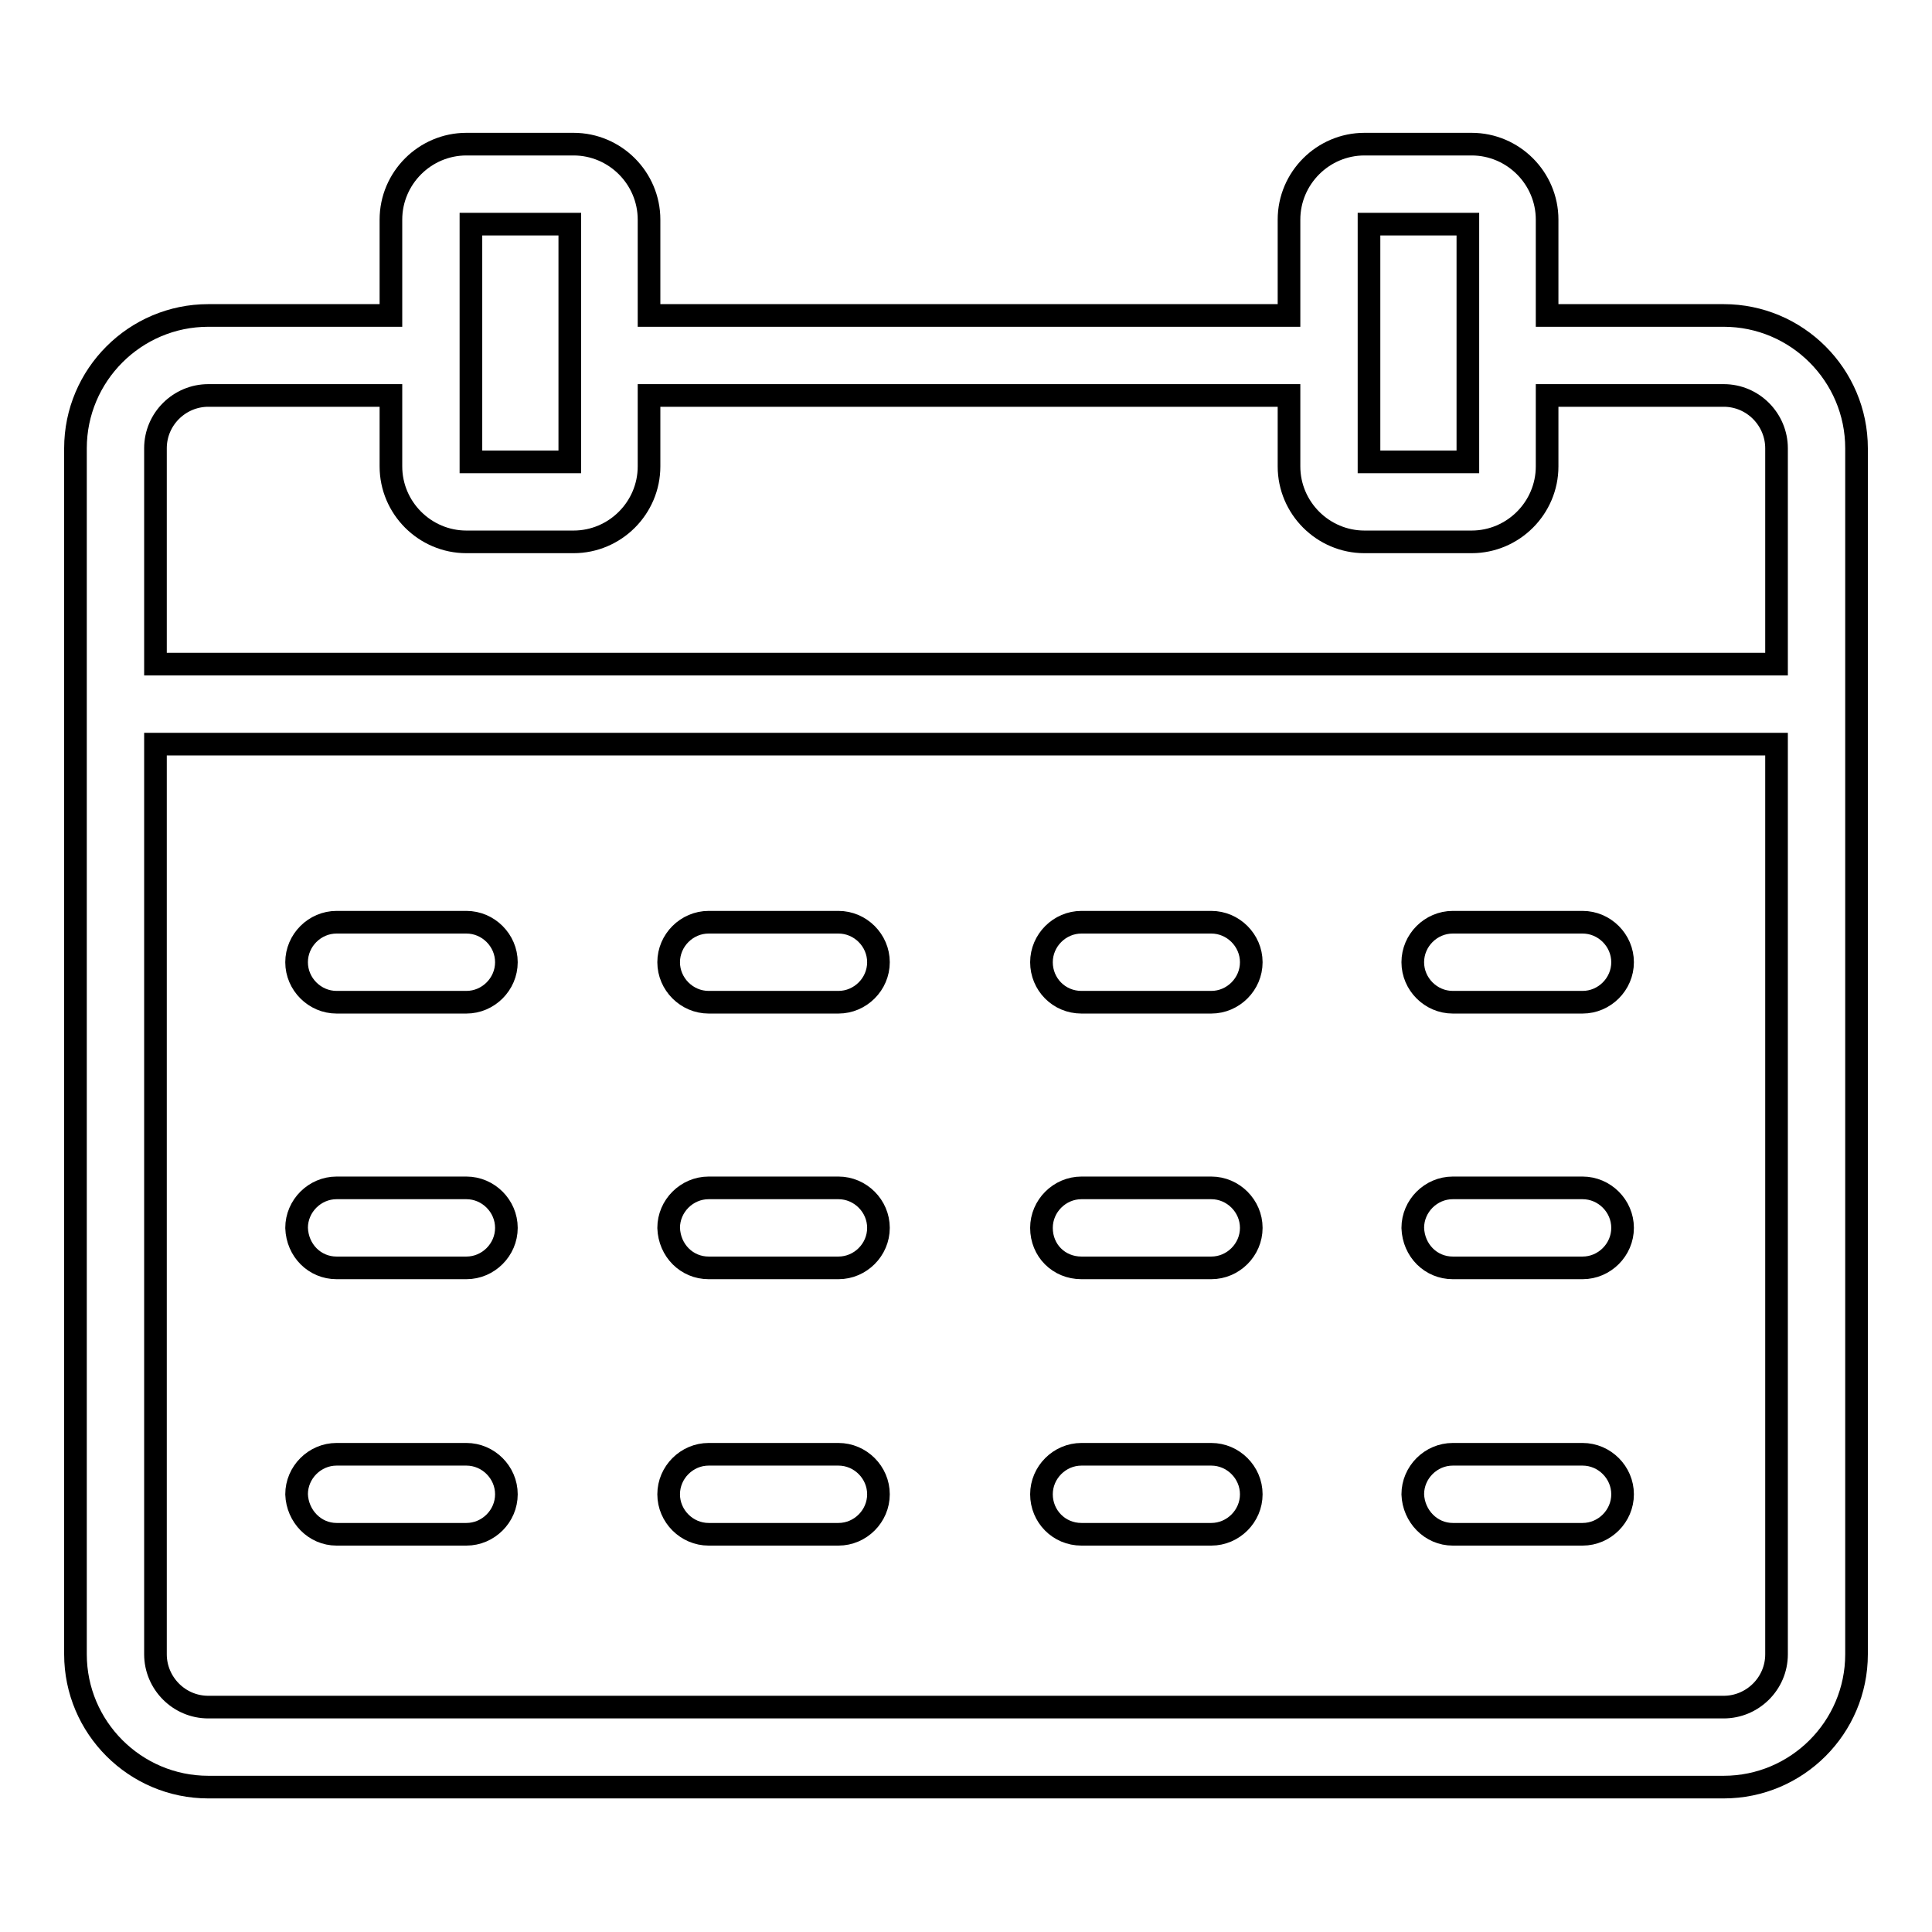
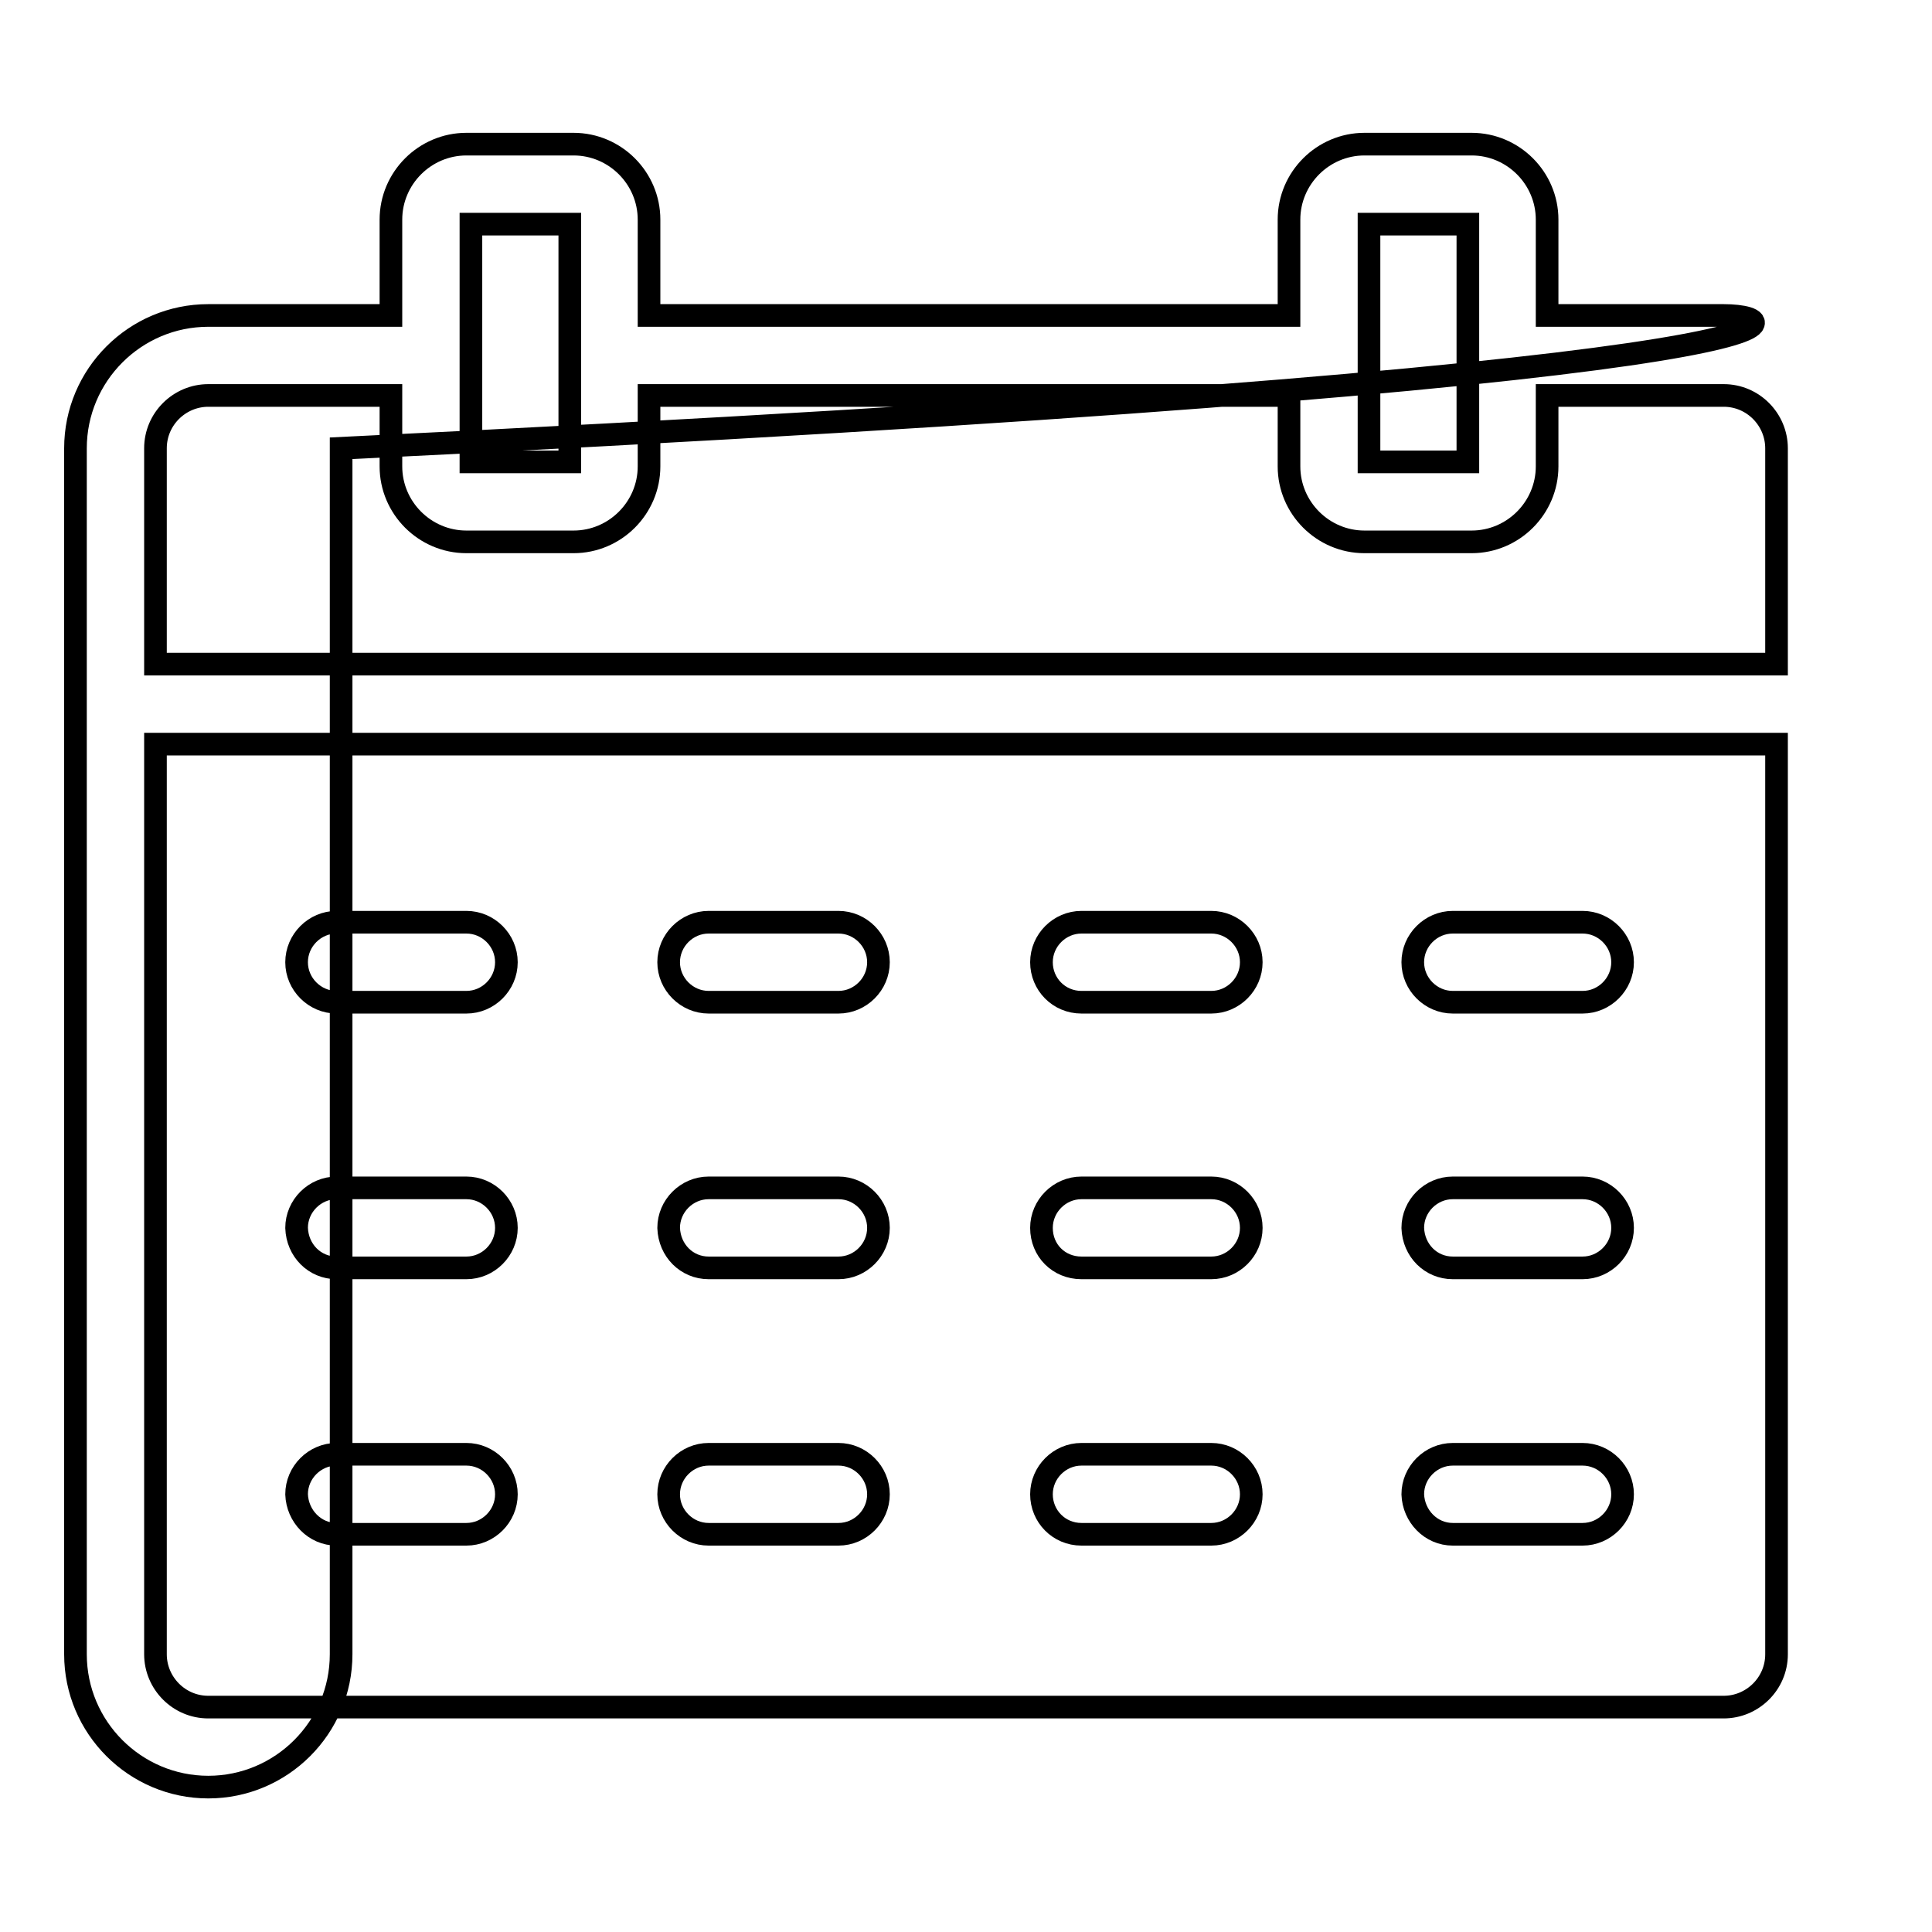
<svg xmlns="http://www.w3.org/2000/svg" version="1.1" x="0px" y="0px" viewBox="0 0 256 256" enable-background="new 0 0 256 256" xml:space="preserve">
  <g>
    <g>
-       <path stroke-width="3" fill-opacity="0" stroke="#000000" d="M228.4,41.8H205V29.1c0-5.5-4.5-10-10-10h-14.2c-5.5,0-10,4.5-10,10v12.7H86V29.1c0-5.5-4.5-10-10-10H61.8c-5.5,0-10,4.5-10,10v12.7H27.6c-9.7,0-17.6,7.9-17.6,17.6v159.8c0,9.7,7.9,17.6,17.6,17.6h200.8c9.7,0,17.6-7.9,17.6-17.6V59.4C246,49.7,238.1,41.8,228.4,41.8z M181.4,29.7h13.1v31.5h-13.1V29.7z M62.4,29.7h13.1v31.5H62.4V29.7z M235.4,219.2c0,3.9-3.2,7-7,7H27.6c-3.9,0-7-3.2-7-7V98.6h214.8V219.2L235.4,219.2z M235.4,88H20.6V59.4c0-3.9,3.2-7,7-7h24.2v9.4c0,5.5,4.5,10,10,10H76c5.5,0,10-4.5,10-10v-9.4h84.8v9.4c0,5.5,4.5,10,10,10H195c5.5,0,10-4.5,10-10v-9.4h23.4c3.9,0,7,3.2,7,7V88L235.4,88z M44.6,132.8h17.2c2.9,0,5.3-2.4,5.3-5.3s-2.4-5.3-5.3-5.3H44.6c-2.9,0-5.3,2.4-5.3,5.3S41.7,132.8,44.6,132.8z M93.9,132.8h17.2c2.9,0,5.3-2.4,5.3-5.3s-2.4-5.3-5.3-5.3H93.9c-2.9,0-5.3,2.4-5.3,5.3C88.6,130.4,91,132.8,93.9,132.8z M143.3,132.8h17.2c2.9,0,5.3-2.4,5.3-5.3s-2.4-5.3-5.3-5.3h-17.2c-2.9,0-5.3,2.4-5.3,5.3C138,130.4,140.3,132.8,143.3,132.8z M192.5,132.8h17.2c2.9,0,5.3-2.4,5.3-5.3s-2.4-5.3-5.3-5.3h-17.2c-2.9,0-5.3,2.4-5.3,5.3S189.6,132.8,192.5,132.8z M44.6,168h17.2c2.9,0,5.3-2.4,5.3-5.3c0-2.9-2.4-5.3-5.3-5.3H44.6c-2.9,0-5.3,2.4-5.3,5.3C39.4,165.7,41.7,168,44.6,168z M93.9,168h17.2c2.9,0,5.3-2.4,5.3-5.3c0-2.9-2.4-5.3-5.3-5.3H93.9c-2.9,0-5.3,2.4-5.3,5.3C88.7,165.7,91,168,93.9,168z M143.3,168h17.2c2.9,0,5.3-2.4,5.3-5.3c0-2.9-2.4-5.3-5.3-5.3h-17.2c-2.9,0-5.3,2.4-5.3,5.3C138,165.7,140.3,168,143.3,168z M192.5,168h17.2c2.9,0,5.3-2.4,5.3-5.3c0-2.9-2.4-5.3-5.3-5.3h-17.2c-2.9,0-5.3,2.4-5.3,5.3C187.3,165.7,189.6,168,192.5,168z M44.6,203.3h17.2c2.9,0,5.3-2.4,5.3-5.3c0-2.9-2.4-5.3-5.3-5.3H44.6c-2.9,0-5.3,2.4-5.3,5.3C39.4,200.9,41.7,203.3,44.6,203.3z M93.9,203.3h17.2c2.9,0,5.3-2.4,5.3-5.3c0-2.9-2.4-5.3-5.3-5.3H93.9c-2.9,0-5.3,2.4-5.3,5.3C88.6,200.9,91,203.3,93.9,203.3z M143.3,203.3h17.2c2.9,0,5.3-2.4,5.3-5.3c0-2.9-2.4-5.3-5.3-5.3h-17.2c-2.9,0-5.3,2.4-5.3,5.3C138,200.9,140.3,203.3,143.3,203.3z M192.5,203.3h17.2c2.9,0,5.3-2.4,5.3-5.3c0-2.9-2.4-5.3-5.3-5.3h-17.2c-2.9,0-5.3,2.4-5.3,5.3C187.3,200.9,189.6,203.3,192.5,203.3z" />
+       <path stroke-width="3" fill-opacity="0" stroke="#000000" d="M228.4,41.8H205V29.1c0-5.5-4.5-10-10-10h-14.2c-5.5,0-10,4.5-10,10v12.7H86V29.1c0-5.5-4.5-10-10-10H61.8c-5.5,0-10,4.5-10,10v12.7H27.6c-9.7,0-17.6,7.9-17.6,17.6v159.8c0,9.7,7.9,17.6,17.6,17.6c9.7,0,17.6-7.9,17.6-17.6V59.4C246,49.7,238.1,41.8,228.4,41.8z M181.4,29.7h13.1v31.5h-13.1V29.7z M62.4,29.7h13.1v31.5H62.4V29.7z M235.4,219.2c0,3.9-3.2,7-7,7H27.6c-3.9,0-7-3.2-7-7V98.6h214.8V219.2L235.4,219.2z M235.4,88H20.6V59.4c0-3.9,3.2-7,7-7h24.2v9.4c0,5.5,4.5,10,10,10H76c5.5,0,10-4.5,10-10v-9.4h84.8v9.4c0,5.5,4.5,10,10,10H195c5.5,0,10-4.5,10-10v-9.4h23.4c3.9,0,7,3.2,7,7V88L235.4,88z M44.6,132.8h17.2c2.9,0,5.3-2.4,5.3-5.3s-2.4-5.3-5.3-5.3H44.6c-2.9,0-5.3,2.4-5.3,5.3S41.7,132.8,44.6,132.8z M93.9,132.8h17.2c2.9,0,5.3-2.4,5.3-5.3s-2.4-5.3-5.3-5.3H93.9c-2.9,0-5.3,2.4-5.3,5.3C88.6,130.4,91,132.8,93.9,132.8z M143.3,132.8h17.2c2.9,0,5.3-2.4,5.3-5.3s-2.4-5.3-5.3-5.3h-17.2c-2.9,0-5.3,2.4-5.3,5.3C138,130.4,140.3,132.8,143.3,132.8z M192.5,132.8h17.2c2.9,0,5.3-2.4,5.3-5.3s-2.4-5.3-5.3-5.3h-17.2c-2.9,0-5.3,2.4-5.3,5.3S189.6,132.8,192.5,132.8z M44.6,168h17.2c2.9,0,5.3-2.4,5.3-5.3c0-2.9-2.4-5.3-5.3-5.3H44.6c-2.9,0-5.3,2.4-5.3,5.3C39.4,165.7,41.7,168,44.6,168z M93.9,168h17.2c2.9,0,5.3-2.4,5.3-5.3c0-2.9-2.4-5.3-5.3-5.3H93.9c-2.9,0-5.3,2.4-5.3,5.3C88.7,165.7,91,168,93.9,168z M143.3,168h17.2c2.9,0,5.3-2.4,5.3-5.3c0-2.9-2.4-5.3-5.3-5.3h-17.2c-2.9,0-5.3,2.4-5.3,5.3C138,165.7,140.3,168,143.3,168z M192.5,168h17.2c2.9,0,5.3-2.4,5.3-5.3c0-2.9-2.4-5.3-5.3-5.3h-17.2c-2.9,0-5.3,2.4-5.3,5.3C187.3,165.7,189.6,168,192.5,168z M44.6,203.3h17.2c2.9,0,5.3-2.4,5.3-5.3c0-2.9-2.4-5.3-5.3-5.3H44.6c-2.9,0-5.3,2.4-5.3,5.3C39.4,200.9,41.7,203.3,44.6,203.3z M93.9,203.3h17.2c2.9,0,5.3-2.4,5.3-5.3c0-2.9-2.4-5.3-5.3-5.3H93.9c-2.9,0-5.3,2.4-5.3,5.3C88.6,200.9,91,203.3,93.9,203.3z M143.3,203.3h17.2c2.9,0,5.3-2.4,5.3-5.3c0-2.9-2.4-5.3-5.3-5.3h-17.2c-2.9,0-5.3,2.4-5.3,5.3C138,200.9,140.3,203.3,143.3,203.3z M192.5,203.3h17.2c2.9,0,5.3-2.4,5.3-5.3c0-2.9-2.4-5.3-5.3-5.3h-17.2c-2.9,0-5.3,2.4-5.3,5.3C187.3,200.9,189.6,203.3,192.5,203.3z" />
    </g>
  </g>
</svg>